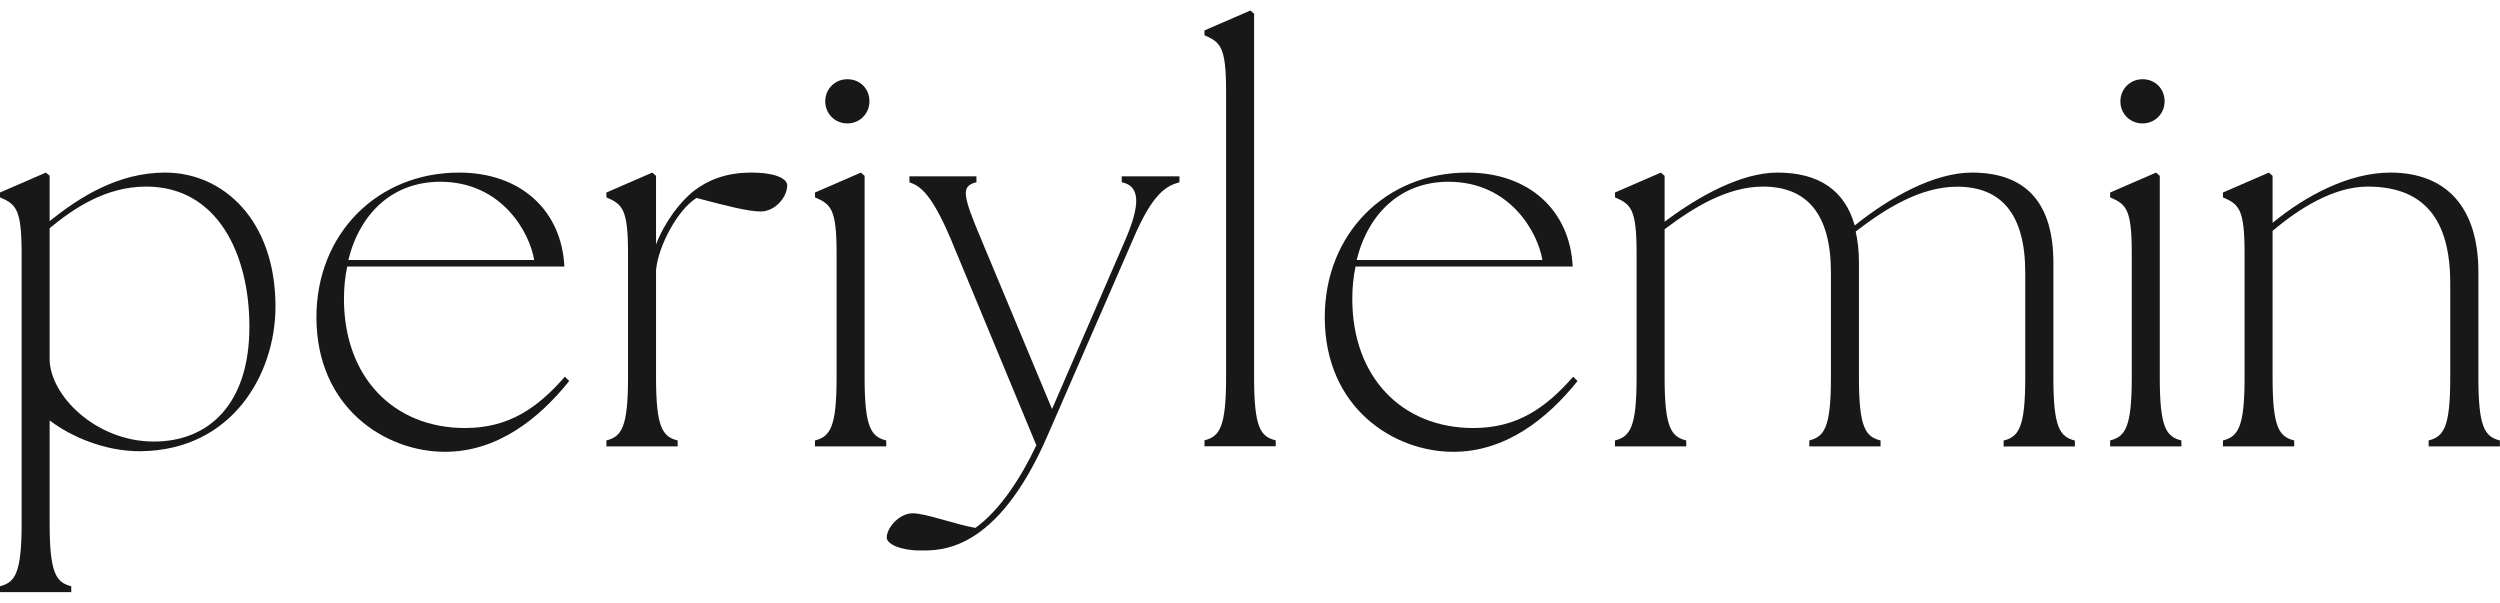
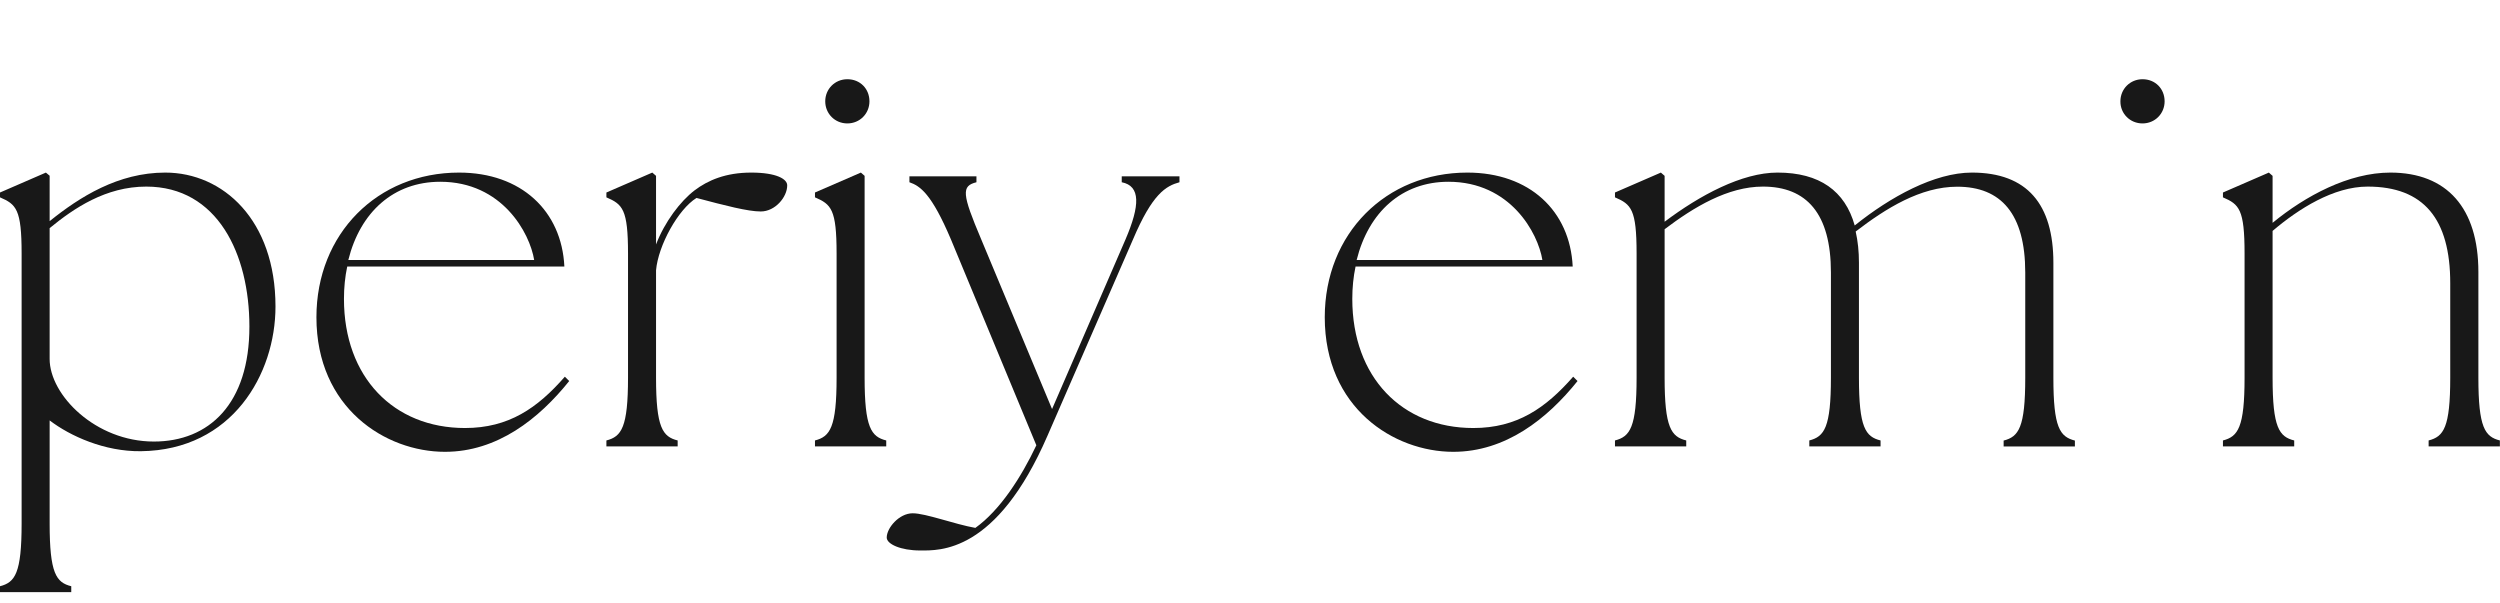
<svg xmlns="http://www.w3.org/2000/svg" version="1.1" id="Layer_1" x="0px" y="0px" viewBox="0 0 207 49.91" style="enable-background:new 0 0 207 49.91;" xml:space="preserve">
  <style type="text/css">
	.st0{fill:#181818;}
</style>
  <g>
    <path class="st0" d="M13.68,14.29c-3.89,0-7.07,2.01-9.57,4.02v-3.76L3.8,14.29L0,15.94v0.4c1.34,0.58,1.79,0.98,1.79,4.65v22.36   c0,4.11-0.54,4.87-1.79,5.19v0.49h5.9v-0.49c-1.25-0.31-1.79-1.07-1.79-5.19v-8.54c1.7,1.3,4.56,2.59,7.56,2.55   c7.56-0.09,11.14-6.39,11.14-11.98C22.81,18.22,18.47,14.29,13.68,14.29z M12.74,36.56c-4.83,0-8.63-3.85-8.63-6.84V18.89   c2.01-1.65,4.65-3.44,8-3.44c5.9,0,8.54,5.59,8.54,11.58C20.66,33.43,17.31,36.56,12.74,36.56z" />
    <path class="st0" d="M38.5,35.44c-5.9,0-10.02-4.2-10.02-10.69c0-0.94,0.09-1.83,0.27-2.68h17.98c-0.22-4.61-3.58-7.78-8.72-7.78   c-6.75,0-11.81,5.05-11.81,11.98c0,7.51,5.72,11.14,10.64,11.14c4.34,0,7.78-2.73,10.29-5.86l-0.36-0.36   C44.5,33.79,42.12,35.44,38.5,35.44z M36.45,15.05c5.14,0,7.42,4.25,7.78,6.48H28.84C29.83,17.55,32.6,15.05,36.45,15.05z" />
    <path class="st0" d="M62.2,14.29c-2.1,0-3.58,0.63-4.7,1.48c-1.16,0.89-2.46,2.59-3.18,4.47v-5.68l-0.31-0.27l-3.8,1.65v0.4   c1.34,0.58,1.79,0.98,1.79,4.65v10.29c0,4.11-0.54,4.87-1.79,5.19v0.49h5.9v-0.49c-1.25-0.31-1.79-1.07-1.79-5.19v-8.9   c0.18-2.06,1.83-5.05,3.35-5.99c2.37,0.63,4.25,1.12,5.32,1.12c1.21,0,2.19-1.21,2.19-2.15C65.2,14.83,64.3,14.29,62.2,14.29z" />
    <path class="st0" d="M70.16,10.22c1.03,0,1.83-0.81,1.83-1.83c0-1.03-0.76-1.83-1.83-1.83c-1.03,0-1.83,0.81-1.83,1.83   C68.33,9.41,69.13,10.22,70.16,10.22z" />
    <path class="st0" d="M71.59,31.28V14.56l-0.31-0.27l-3.8,1.65v0.4c1.34,0.58,1.79,0.98,1.79,4.65v10.29c0,4.11-0.54,4.87-1.79,5.19   v0.49h5.9v-0.49C72.13,36.16,71.59,35.4,71.59,31.28z" />
    <path class="st0" d="M92.88,15.09c1.57,0.31,1.52,1.92,0.31,4.74l-6.08,14.04l-5.86-14.04c-1.61-3.8-1.65-4.43-0.4-4.74V14.6H75.3   v0.49c0.89,0.31,1.83,0.94,3.44,4.74l7.07,17.04c-1.25,2.64-3,5.37-5.05,6.84c-1.74-0.31-4.11-1.21-5.19-1.21   c-1.12,0-2.15,1.21-2.15,2.01c0,0.54,1.16,1.07,2.77,1.07c1.57,0,6.31,0.27,10.55-9.52l7.07-16.23c1.61-3.8,2.73-4.43,3.85-4.74   V14.6h-4.78V15.09z" />
-     <path class="st0" d="M103.84,31.28V1.14l-0.31-0.27l-3.8,1.65v0.4c1.34,0.58,1.79,0.98,1.79,4.65v23.7c0,4.11-0.54,4.87-1.79,5.19   v0.49h5.9v-0.49C104.37,36.16,103.84,35.4,103.84,31.28z" />
    <path class="st0" d="M121.99,35.44c-5.9,0-10.02-4.2-10.02-10.69c0-0.94,0.09-1.83,0.27-2.68h17.98c-0.22-4.61-3.58-7.78-8.72-7.78   c-6.75,0-11.81,5.05-11.81,11.98c0,7.51,5.72,11.14,10.64,11.14c4.34,0,7.78-2.73,10.29-5.86l-0.36-0.36   C127.98,33.79,125.61,35.44,121.99,35.44z M119.93,15.05c5.14,0,7.42,4.25,7.78,6.48h-15.38   C113.32,17.55,116.09,15.05,119.93,15.05z" />
    <path class="st0" d="M170.02,31.28v-9.52c0-4.83-2.15-7.47-6.75-7.47c-3.09,0-6.75,2.01-9.7,4.38c-0.8-2.86-2.91-4.38-6.39-4.38   c-2.95,0-6.44,1.88-9.35,4.07v-3.8l-0.31-0.27l-3.8,1.65v0.4c1.34,0.58,1.79,0.98,1.79,4.65v10.29c0,4.11-0.54,4.87-1.79,5.19v0.49   h5.9v-0.49c-1.25-0.31-1.79-1.07-1.79-5.19v-12.3c2.42-1.83,5.23-3.53,8.14-3.53c3.62,0,5.63,2.24,5.63,7.11v8.72   c0,4.11-0.54,4.87-1.79,5.19v0.49h5.9v-0.49c-1.25-0.31-1.79-1.07-1.79-5.19v-9.52c0-0.94-0.09-1.79-0.27-2.59   c2.5-1.92,5.37-3.71,8.41-3.71c3.62,0,5.63,2.24,5.63,7.11v8.72c0,4.11-0.54,4.87-1.79,5.19v0.49h5.9v-0.49   C170.55,36.16,170.02,35.4,170.02,31.28z" />
    <path class="st0" d="M177.4,10.22c1.03,0,1.83-0.81,1.83-1.83c0-1.03-0.76-1.83-1.83-1.83c-1.03,0-1.83,0.81-1.83,1.83   C175.56,9.41,176.37,10.22,177.4,10.22z" />
-     <path class="st0" d="M178.83,31.28V14.56l-0.31-0.27l-3.8,1.65v0.4c1.34,0.58,1.79,0.98,1.79,4.65v10.29   c0,4.11-0.54,4.87-1.79,5.19v0.49h5.9v-0.49C179.36,36.16,178.83,35.4,178.83,31.28z" />
    <path class="st0" d="M205.21,31.28v-8.76c0-5.28-2.59-8.23-7.29-8.23c-3.44,0-7.02,1.92-9.75,4.16v-3.89l-0.31-0.27l-3.8,1.65v0.4   c1.34,0.58,1.79,0.98,1.79,4.65v10.29c0,4.11-0.54,4.87-1.79,5.19v0.49h5.9v-0.49c-1.25-0.31-1.79-1.07-1.79-5.19V19.12   c2.15-1.83,5.05-3.67,7.87-3.67c4.65,0,6.84,2.68,6.84,8v7.83c0,4.11-0.54,4.87-1.79,5.19v0.49h5.9v-0.49   C205.75,36.16,205.21,35.4,205.21,31.28z" />
  </g>
</svg>